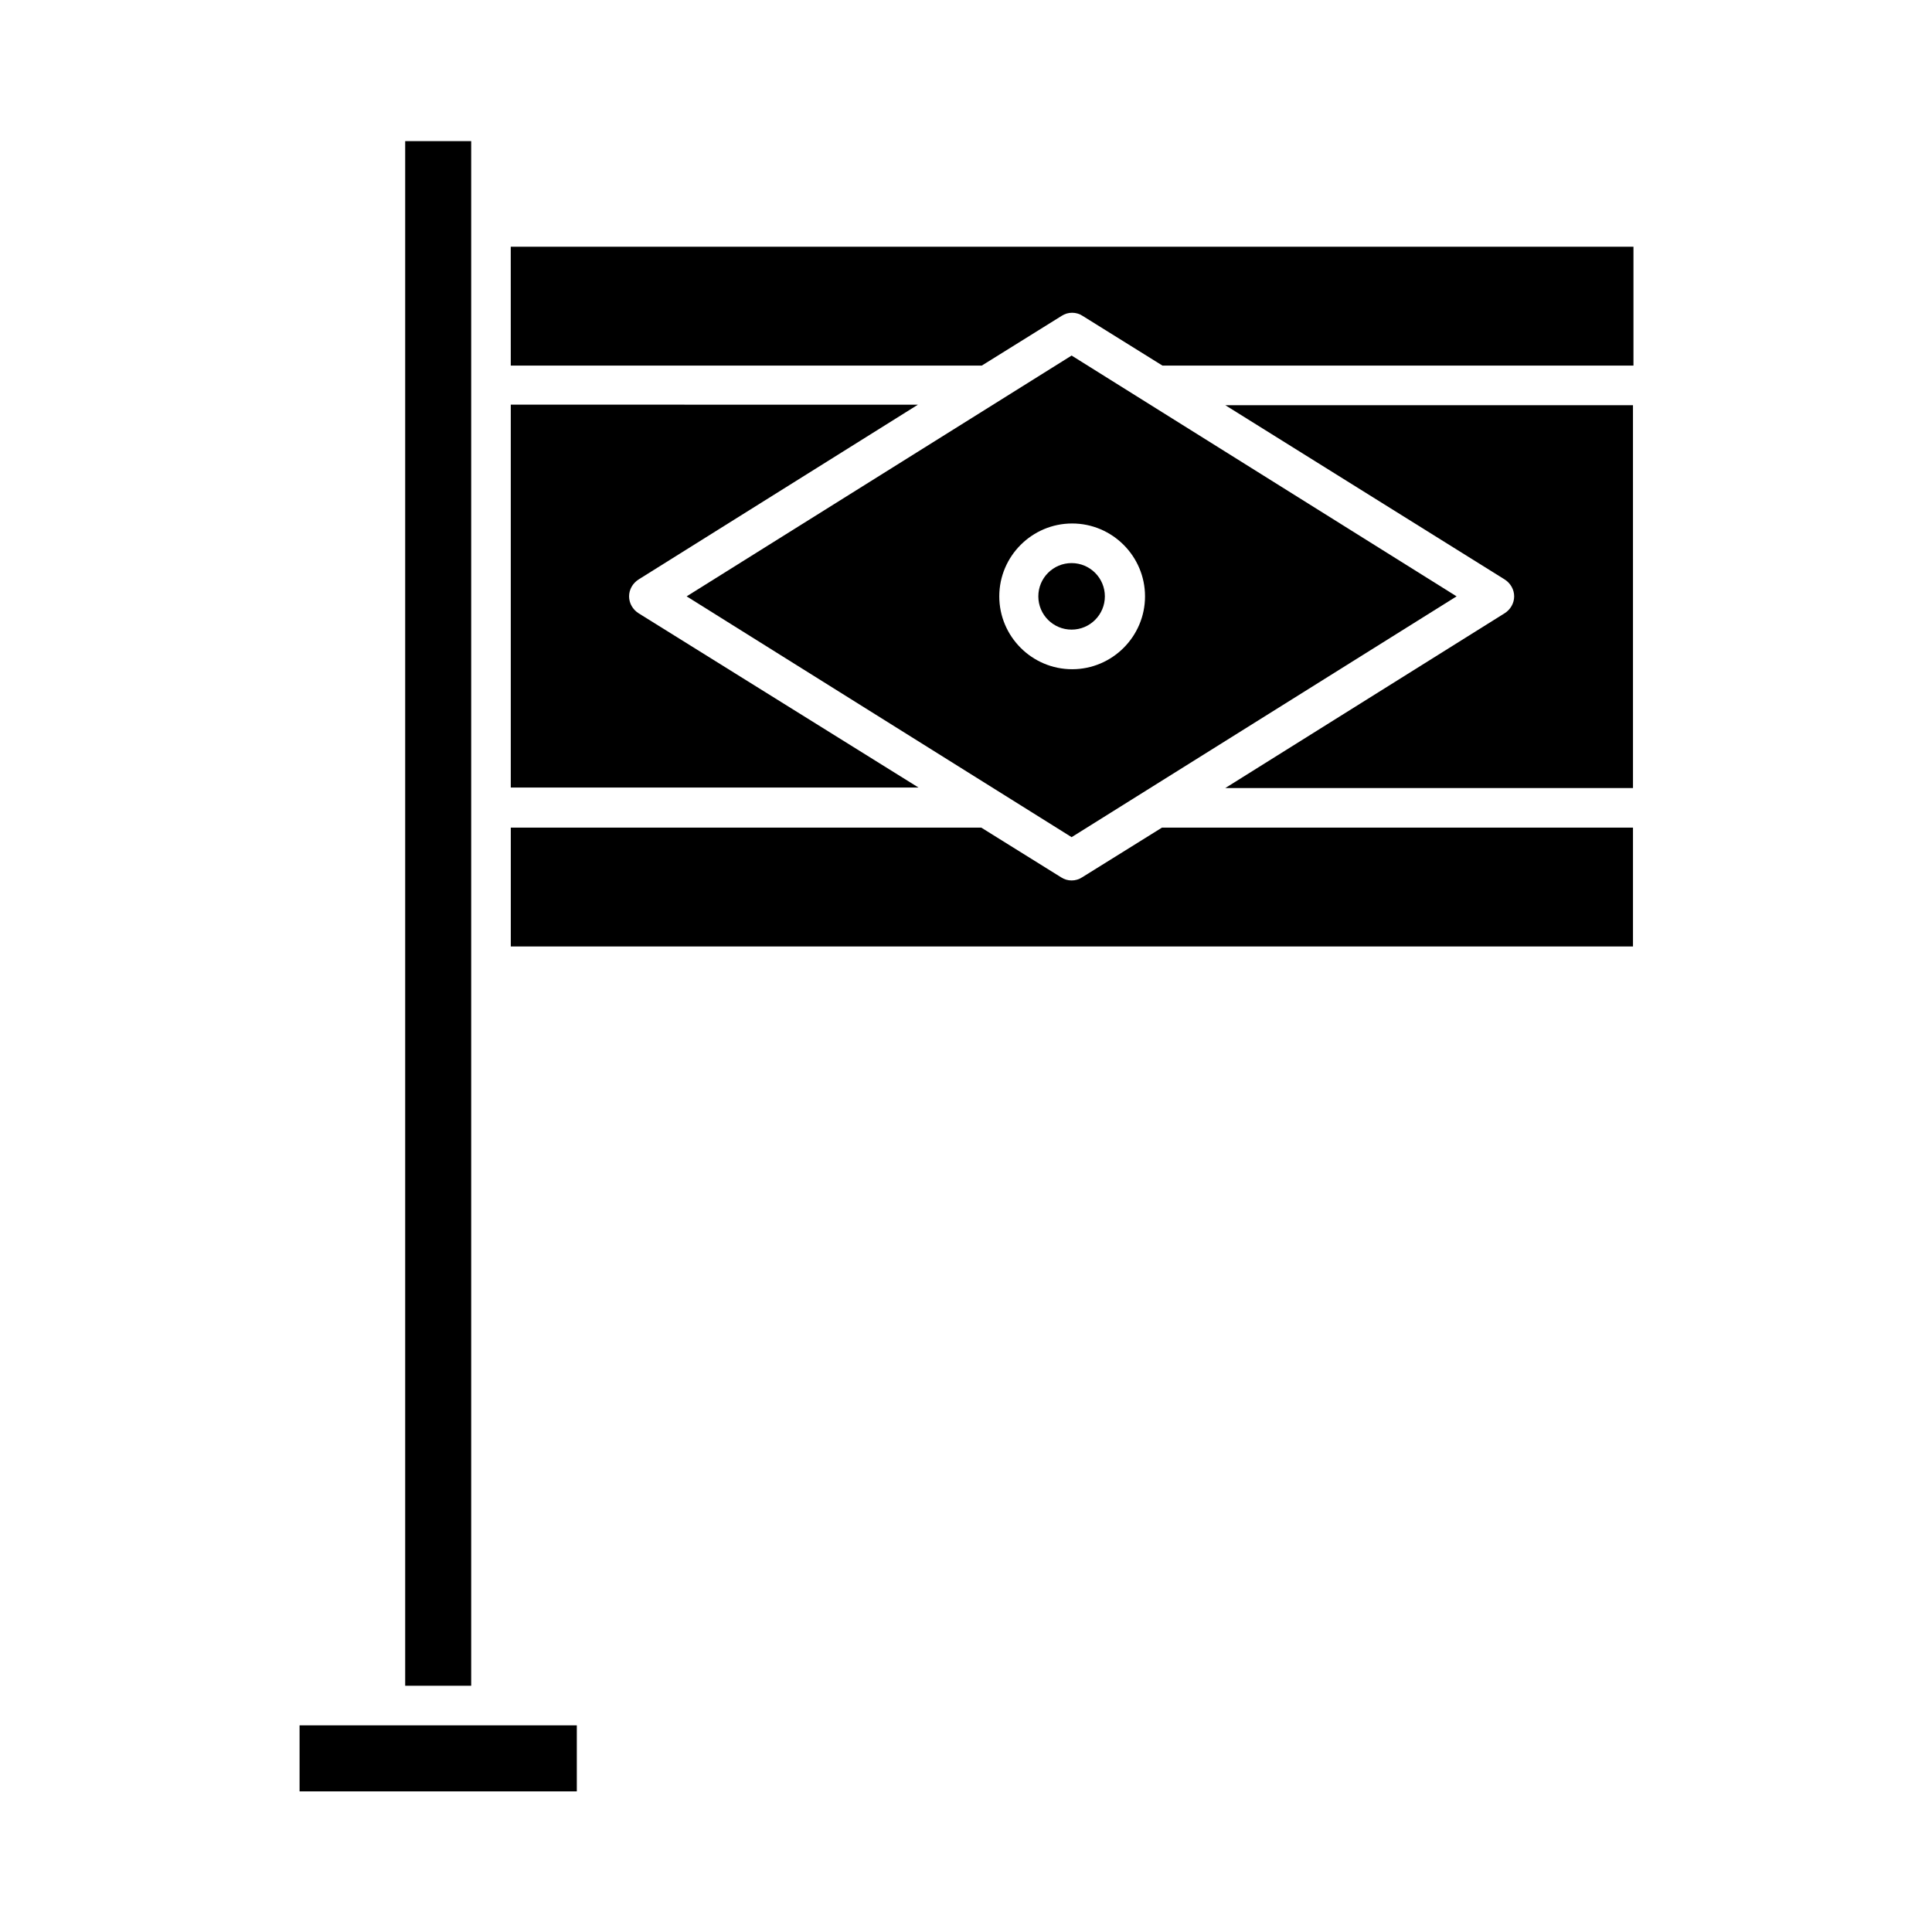
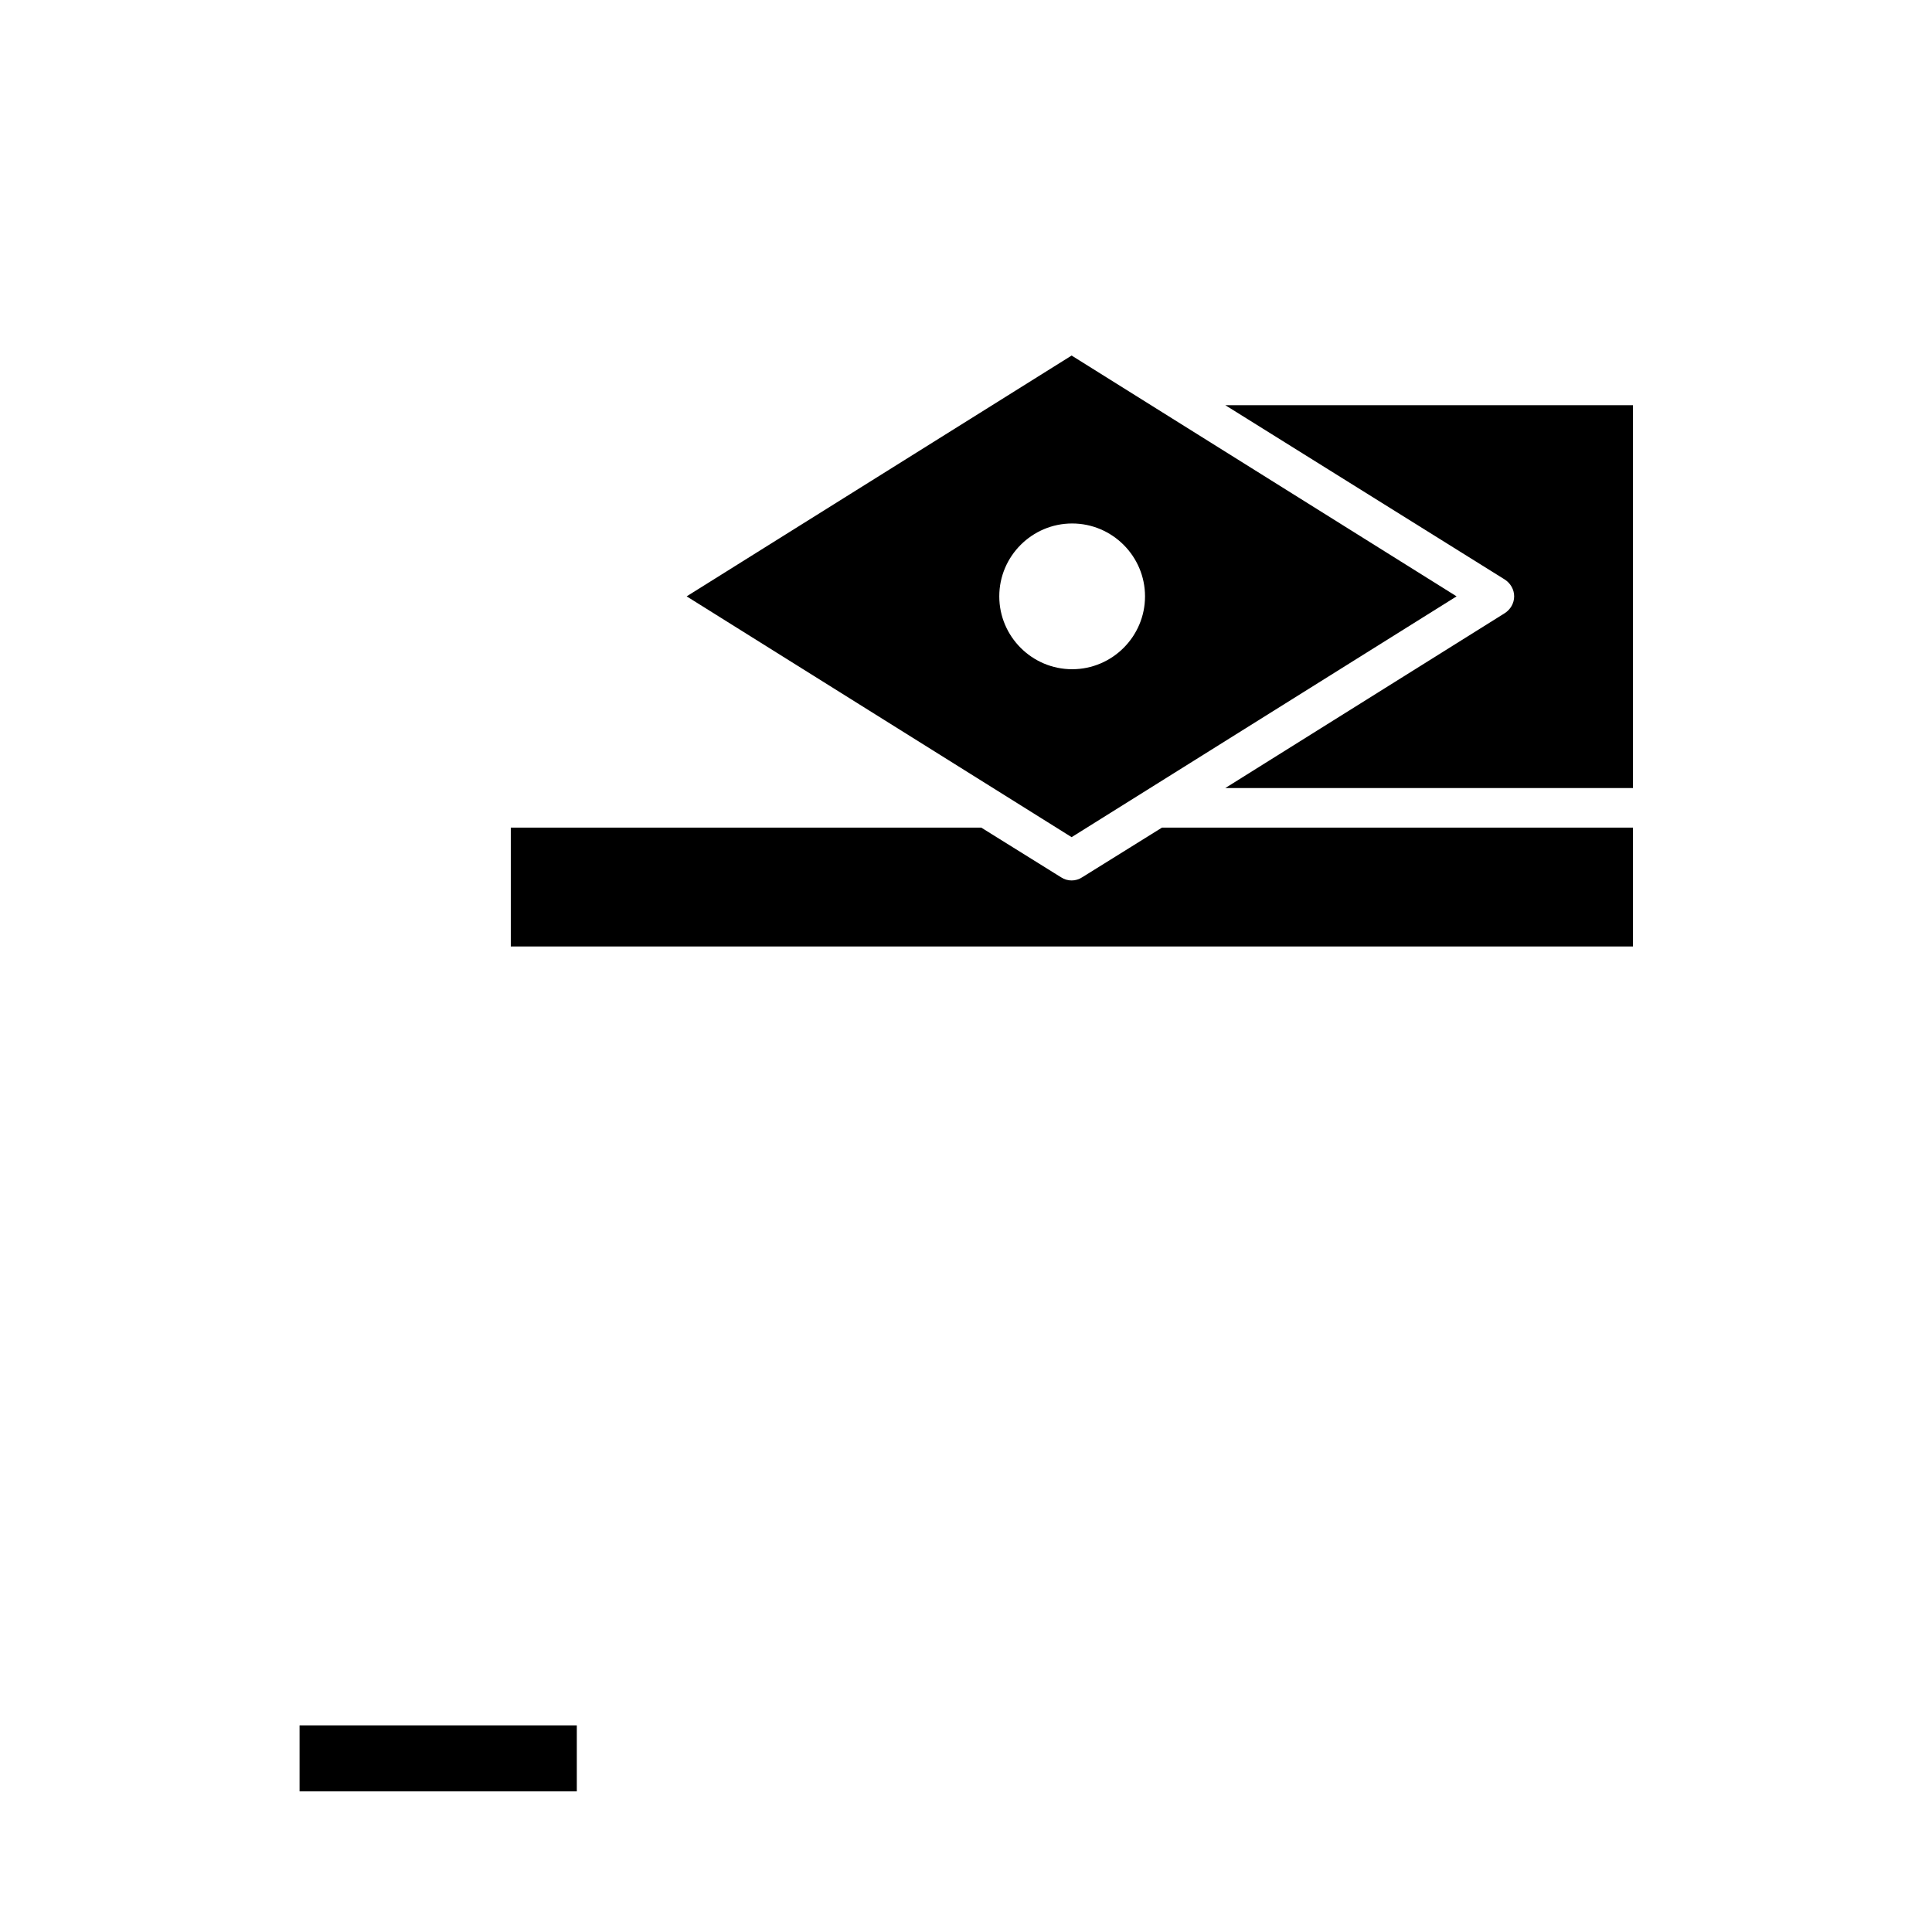
<svg xmlns="http://www.w3.org/2000/svg" fill="#000000" width="800px" height="800px" version="1.1" viewBox="144 144 512 512">
  <g>
-     <path d="m268.87 400v-218.6h-17.492v409.34h17.492z" />
-     <path d="m313.23 306.52c-1.539-0.98-2.519-2.66-2.519-4.477 0-1.82 0.98-3.5 2.519-4.477l74.031-46.324-107.9-0.004v101.46h108.04z" />
    <path d="m246.06 601.24h-22.672v17.492h73.473v-17.492z" />
-     <path d="m436.8 302.04c0 4.871-3.949 8.816-8.816 8.816-4.871 0-8.816-3.945-8.816-8.816 0-4.867 3.945-8.816 8.816-8.816 4.867 0 8.816 3.949 8.816 8.816" />
    <path d="m530.01 302.04-102.02-63.816-102.02 63.816 102.02 63.816zm-121.19 0c0-10.637 8.676-19.312 19.312-19.312 10.637 0 19.312 8.676 19.312 19.312 0 10.637-8.676 19.312-19.312 19.312-10.637 0-19.312-8.676-19.312-19.312z" />
    <path d="m430.79 376.49c-0.84 0.559-1.82 0.84-2.801 0.84s-1.961-0.281-2.801-0.84l-21.133-13.156h-124.69v31.488h297.39v-31.488h-124.83z" />
    <path d="m542.75 297.56c1.539 0.98 2.519 2.66 2.519 4.477 0 1.82-0.98 3.5-2.519 4.477l-74.031 46.324h108.04l-0.004-101.46h-108.04z" />
-     <path d="m279.36 240.88h124.83l21.133-13.156c1.68-1.121 3.918-1.121 5.598 0l21.133 13.156h124.83v-31.488h-297.53z" />
  </g>
</svg>